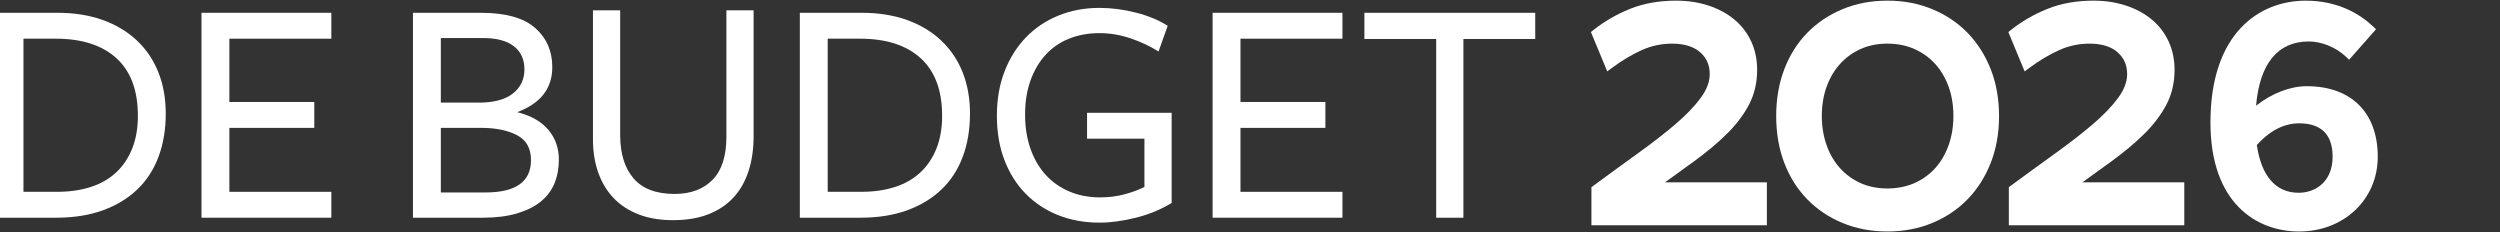
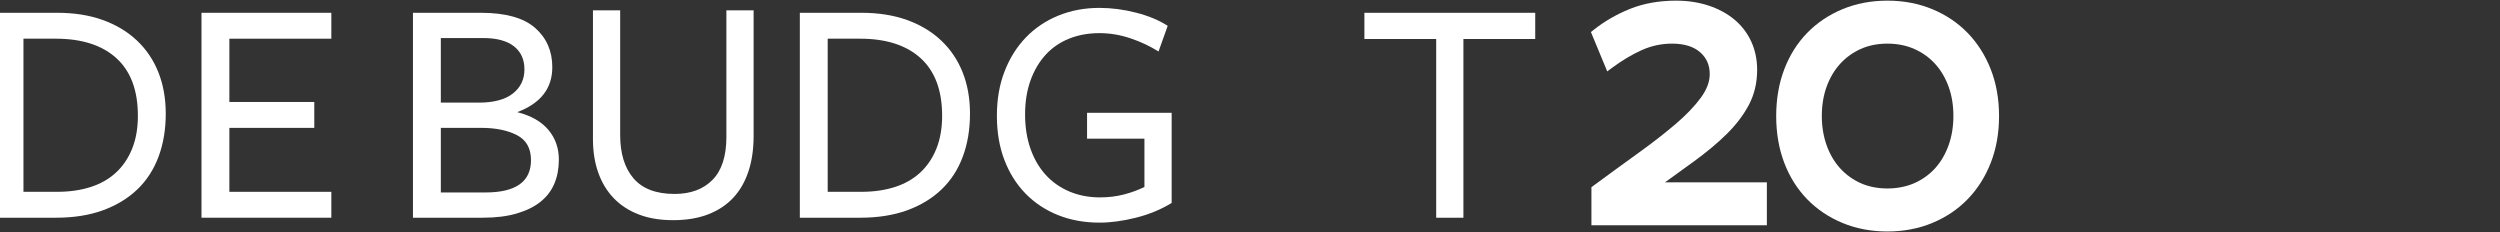
<svg xmlns="http://www.w3.org/2000/svg" viewBox="0 0 280 26" aria-hidden="true" focusable="false">
  <rect x="0" y="0" width="280" height="26" fill="#333333" stroke="none" />
  <path d="M18.564,12.743c0,1.762-.269,3.366-.808,4.811-.539,1.444-1.335,2.668-2.387,3.672-1.053,1.004-2.338,1.78-3.856,2.332-1.518.55-3.268.826-5.251.826H-.494V1.433h6.904c1.91,0,3.611.269,5.104.808,1.493.539,2.766,1.303,3.819,2.295,1.052.991,1.854,2.179,2.405,3.562.551,1.384.826,2.932.826,4.645ZM15.443,12.963c0-2.84-.802-4.988-2.405-6.445-1.604-1.456-3.862-2.185-6.775-2.185h-3.635v17.149h3.782c1.371,0,2.613-.177,3.727-.533,1.114-.354,2.062-.893,2.846-1.616.783-.721,1.389-1.616,1.818-2.68.428-1.065.643-2.296.643-3.691Z" fill="#fff" />
-   <path d="M22.567,24.383V1.433h14.542v2.901h-11.42v7.087h9.511v2.901h-9.511v7.161h11.42v2.901h-14.542Z" fill="#fff" />
+   <path d="M22.567,24.383V1.433h14.542v2.901h-11.42v7.087h9.511v2.901h-9.511v7.161h11.42v2.901h-14.542" fill="#fff" />
  <path d="M57.928,12.559c1.542.392,2.705,1.053,3.489,1.983.783.93,1.175,2.044,1.175,3.342,0,.979-.165,1.867-.496,2.662-.33.796-.845,1.475-1.542,2.037-.698.564-1.585,1.004-2.662,1.322-1.077.319-2.35.478-3.819.478h-7.822V1.433h7.601c2.766,0,4.792.564,6.077,1.689,1.285,1.126,1.928,2.595,1.928,4.406,0,2.375-1.31,4.052-3.929,5.031ZM58.736,7.767c0-1.107-.392-1.968-1.175-2.583-.784-.615-1.934-.923-3.452-.923h-4.737v7.234h4.26c1.665,0,2.931-.338,3.801-1.015.869-.676,1.304-1.581,1.304-2.713ZM59.471,17.939c0-1.329-.527-2.264-1.579-2.806-1.053-.541-2.387-.812-4.002-.812h-4.517v7.235h4.994c3.402,0,5.104-1.206,5.104-3.617Z" fill="#fff" />
  <path d="M83.834,19.169c-.38,1.163-.943,2.149-1.689,2.956-.747.808-1.683,1.433-2.809,1.873-1.127.441-2.448.661-3.966.661-1.444,0-2.724-.214-3.837-.643-1.114-.427-2.05-1.04-2.809-1.836-.759-.796-1.335-1.75-1.726-2.864-.392-1.114-.587-2.356-.587-3.728V1.158h3.048v13.953c0,2.082.499,3.703,1.496,4.866.997,1.163,2.531,1.744,4.6,1.744,1.798,0,3.214-.526,4.249-1.579,1.034-1.052,1.552-2.656,1.552-4.81V1.158h3.048v14.101c0,1.445-.19,2.749-.569,3.911Z" fill="#fff" />
  <path d="M108.638,12.743c0,1.762-.269,3.366-.808,4.811-.538,1.444-1.335,2.668-2.386,3.672-1.054,1.004-2.339,1.78-3.855,2.332-1.519.55-3.269.826-5.251.826h-6.757V1.433h6.904c1.909,0,3.611.269,5.105.808,1.493.539,2.766,1.303,3.819,2.295,1.052.991,1.854,2.179,2.405,3.562.551,1.384.826,2.932.826,4.645ZM105.518,12.963c0-2.84-.802-4.988-2.405-6.445-1.604-1.456-3.862-2.185-6.775-2.185h-3.635v17.149h3.782c1.37,0,2.613-.177,3.727-.533,1.114-.354,2.062-.893,2.846-1.616.783-.721,1.389-1.616,1.818-2.68.427-1.065.643-2.296.643-3.691Z" fill="#fff" />
  <path d="M127.219,24.384c-1.468.367-2.827.551-4.075.551-1.689,0-3.238-.281-4.645-.844-1.408-.563-2.62-1.365-3.635-2.405-1.016-1.04-1.806-2.295-2.369-3.763-.563-1.469-.844-3.122-.844-4.957,0-1.836.287-3.494.863-4.976.575-1.481,1.371-2.748,2.387-3.801,1.016-1.052,2.227-1.866,3.635-2.442,1.407-.575,2.943-.863,4.609-.863,1.346,0,2.718.18,4.112.539,1.396.36,2.57.85,3.525,1.47l-1.027,2.875c-.931-.588-1.971-1.077-3.122-1.469-1.15-.392-2.313-.588-3.488-.588-1.248,0-2.387.208-3.415.622-1.028.414-1.904,1.018-2.626,1.81-.722.793-1.285,1.75-1.689,2.871-.403,1.122-.606,2.39-.606,3.804,0,1.414.202,2.694.605,3.84.402,1.147.97,2.122,1.703,2.926.732.804,1.617,1.427,2.655,1.866,1.037.439,2.179.658,3.424.658.952,0,1.849-.109,2.692-.329.842-.219,1.605-.499,2.288-.84v-5.404h-6.426v-2.901h9.474v10.098c-1.2.735-2.533,1.285-4.003,1.652Z" fill="#fff" />
-   <path d="M135.811,24.383V1.433h14.542v2.901h-11.42v7.087h9.511v2.901h-9.511v7.161h11.42v2.901h-14.542Z" fill="#fff" />
  <path d="M163.902,4.371v20.013h-3.048V4.371h-8.041V1.433h19.132v2.938h-8.042Z" fill="#fff" />
  <path d="M189.747,18.058c1.402-1.02,2.632-2.048,3.654-3.057,1.039-1.024,1.871-2.12,2.473-3.255.614-1.163.926-2.479.926-3.914,0-1.16-.224-2.234-.666-3.192-.444-.959-1.082-1.787-1.896-2.462-.806-.668-1.779-1.191-2.891-1.557-1.104-.363-2.326-.548-3.629-.548-1.908,0-3.649.312-5.173.928-1.511.613-2.88,1.404-4.07,2.356l-.291.234,1.826,4.406.511-.38c1.123-.834,2.252-1.509,3.357-2.005,1.071-.482,2.214-.726,3.394-.726,1.356,0,2.415.326,3.145.968.722.636,1.072,1.439,1.072,2.456,0,.847-.335,1.733-.996,2.634-.7.956-1.659,1.954-2.849,2.968-1.209,1.029-2.617,2.123-4.186,3.25-1.589,1.142-3.261,2.359-5.016,3.651l-.202.148v4.27h19.65v-4.813h-11.408c1.151-.828,2.24-1.615,3.264-2.361Z" fill="#fff" />
  <path d="M220.378,3.69c-1.1-1.132-2.433-2.029-3.961-2.662-1.526-.634-3.218-.955-5.028-.955-1.812,0-3.505.321-5.028.955-1.528.633-2.861,1.529-3.962,2.662-1.102,1.135-1.966,2.508-2.564,4.082-.598,1.569-.901,3.328-.901,5.228,0,1.901.303,3.659.901,5.227.599,1.575,1.462,2.948,2.564,4.082,1.1,1.134,2.434,2.029,3.962,2.663,1.525.633,3.217.954,5.028.954,1.809,0,3.502-.321,5.028-.954,1.529-.635,2.862-1.53,3.961-2.663,1.101-1.134,1.972-2.505,2.588-4.077.615-1.568.928-3.328.928-5.232s-.312-3.664-.928-5.233c-.615-1.571-1.487-2.942-2.588-4.077ZM218.781,13c0,1.164-.181,2.264-.538,3.267-.355.994-.861,1.859-1.504,2.571-.641.708-1.423,1.271-2.323,1.67-1.803.802-4.26.803-6.029.001-.886-.399-1.66-.961-2.302-1.671-.644-.712-1.149-1.578-1.503-2.571-.357-1.001-.538-2.1-.538-3.267,0-1.2.18-2.307.538-3.29.353-.978.859-1.836,1.503-2.549.641-.708,1.415-1.271,2.302-1.671s1.897-.604,3.002-.604c1.106,0,2.124.204,3.028.605.902.401,1.683.963,2.323,1.67.644.712,1.15,1.57,1.505,2.549.356.986.537,2.092.537,3.29Z" fill="#fff" />
-   <path d="M236.497,18.058c1.402-1.02,2.632-2.048,3.654-3.057,1.039-1.024,1.871-2.12,2.473-3.255.614-1.163.926-2.479.926-3.914,0-1.16-.224-2.234-.666-3.192-.444-.959-1.082-1.787-1.896-2.462-.806-.668-1.779-1.191-2.891-1.557-1.104-.363-2.326-.548-3.629-.548-1.908,0-3.649.312-5.173.928-1.511.613-2.88,1.404-4.07,2.356l-.291.234,1.826,4.406.511-.38c1.123-.834,2.252-1.509,3.357-2.005,1.071-.482,2.214-.726,3.394-.726,1.356,0,2.415.326,3.145.968.722.636,1.072,1.439,1.072,2.456,0,.847-.335,1.733-.996,2.634-.7.956-1.659,1.954-2.849,2.968-1.209,1.029-2.617,2.123-4.186,3.25-1.589,1.142-3.261,2.359-5.016,3.651l-.202.148v4.27h19.65v-4.813h-11.408c1.151-.828,2.24-1.615,3.264-2.361Z" fill="#fff" />
-   <path d="M257.501,25.927c5.021,0,8.808-3.598,8.808-8.37,0-4.949-2.972-7.903-7.95-7.903-1.871,0-3.915.798-5.681,2.184.408-4.717,2.428-7.194,5.904-7.194,1.437,0,3.021.645,4.135,1.683l.384.359,3.015-3.411-.363-.34c-1.391-1.305-3.823-2.861-7.511-2.861-5.159,0-10.672,3.586-10.672,13.649,0,8.998,5.13,12.204,9.932,12.204ZM257.477,13.809c2.505,0,3.776,1.261,3.776,3.748,0,2.786-1.912,4.033-3.807,4.033-2.562,0-4.18-1.877-4.68-5.349,1.794-1.999,3.538-2.432,4.711-2.432Z" fill="#fff" />
</svg>